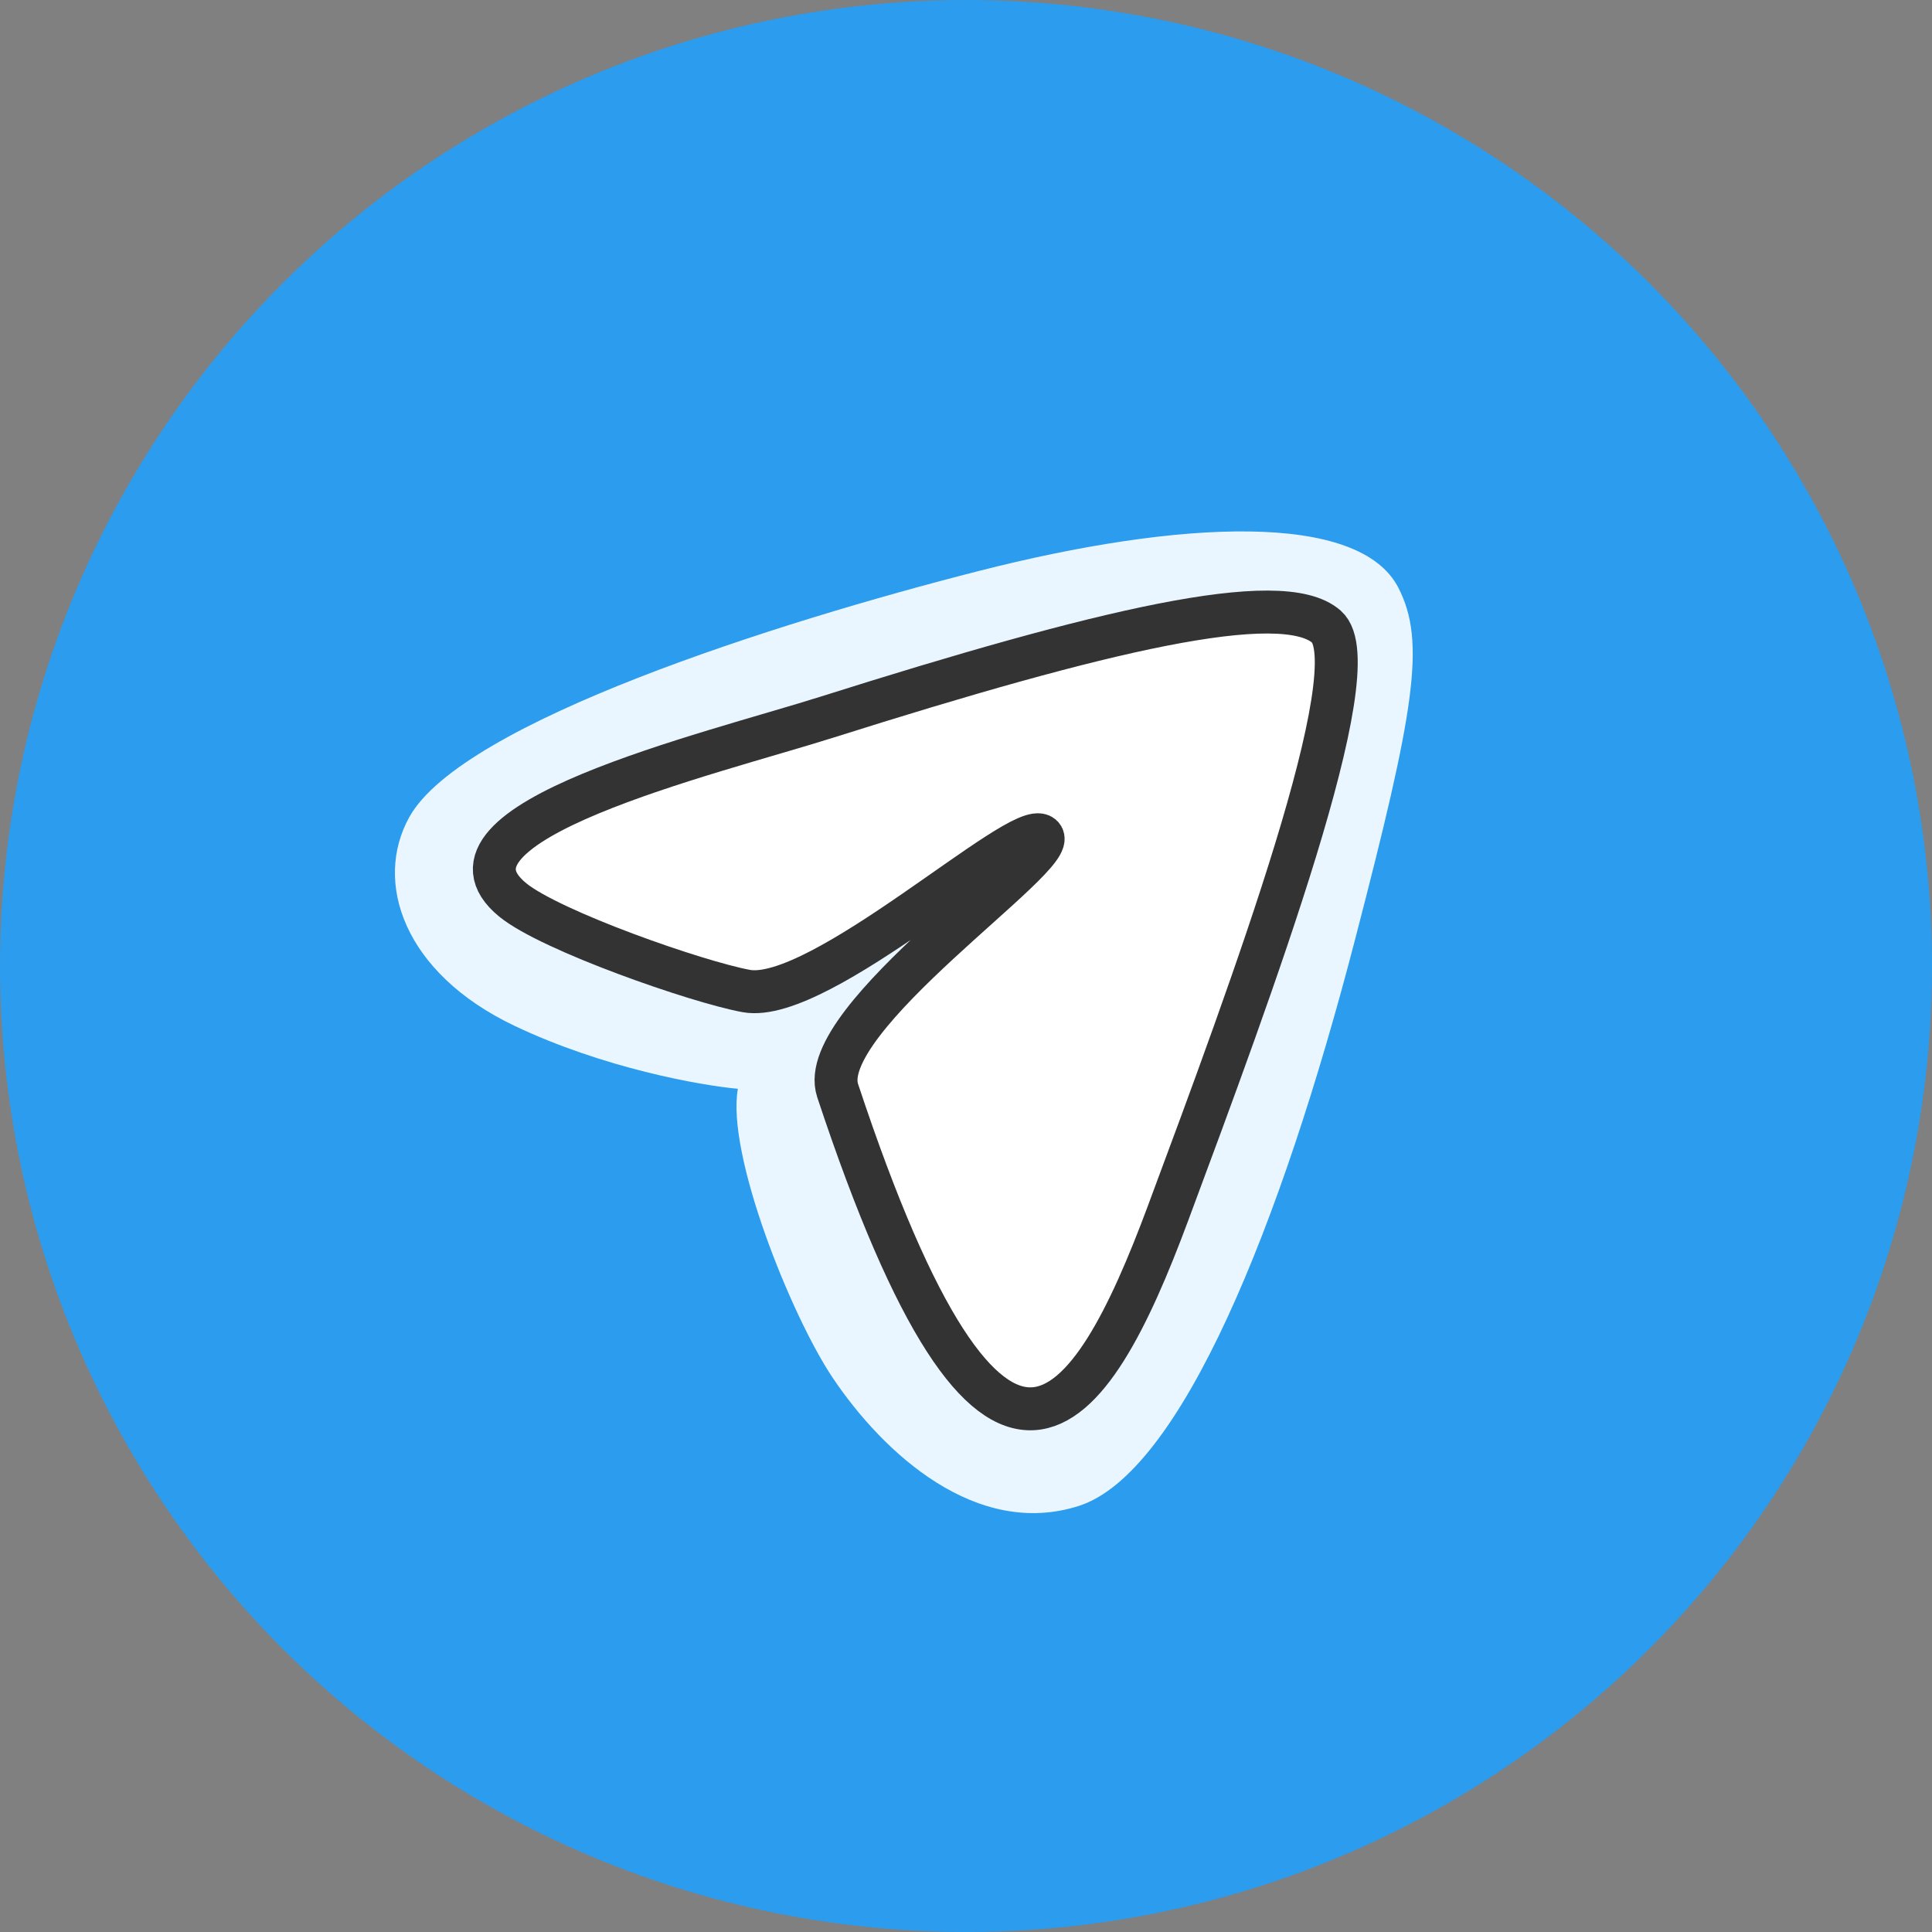
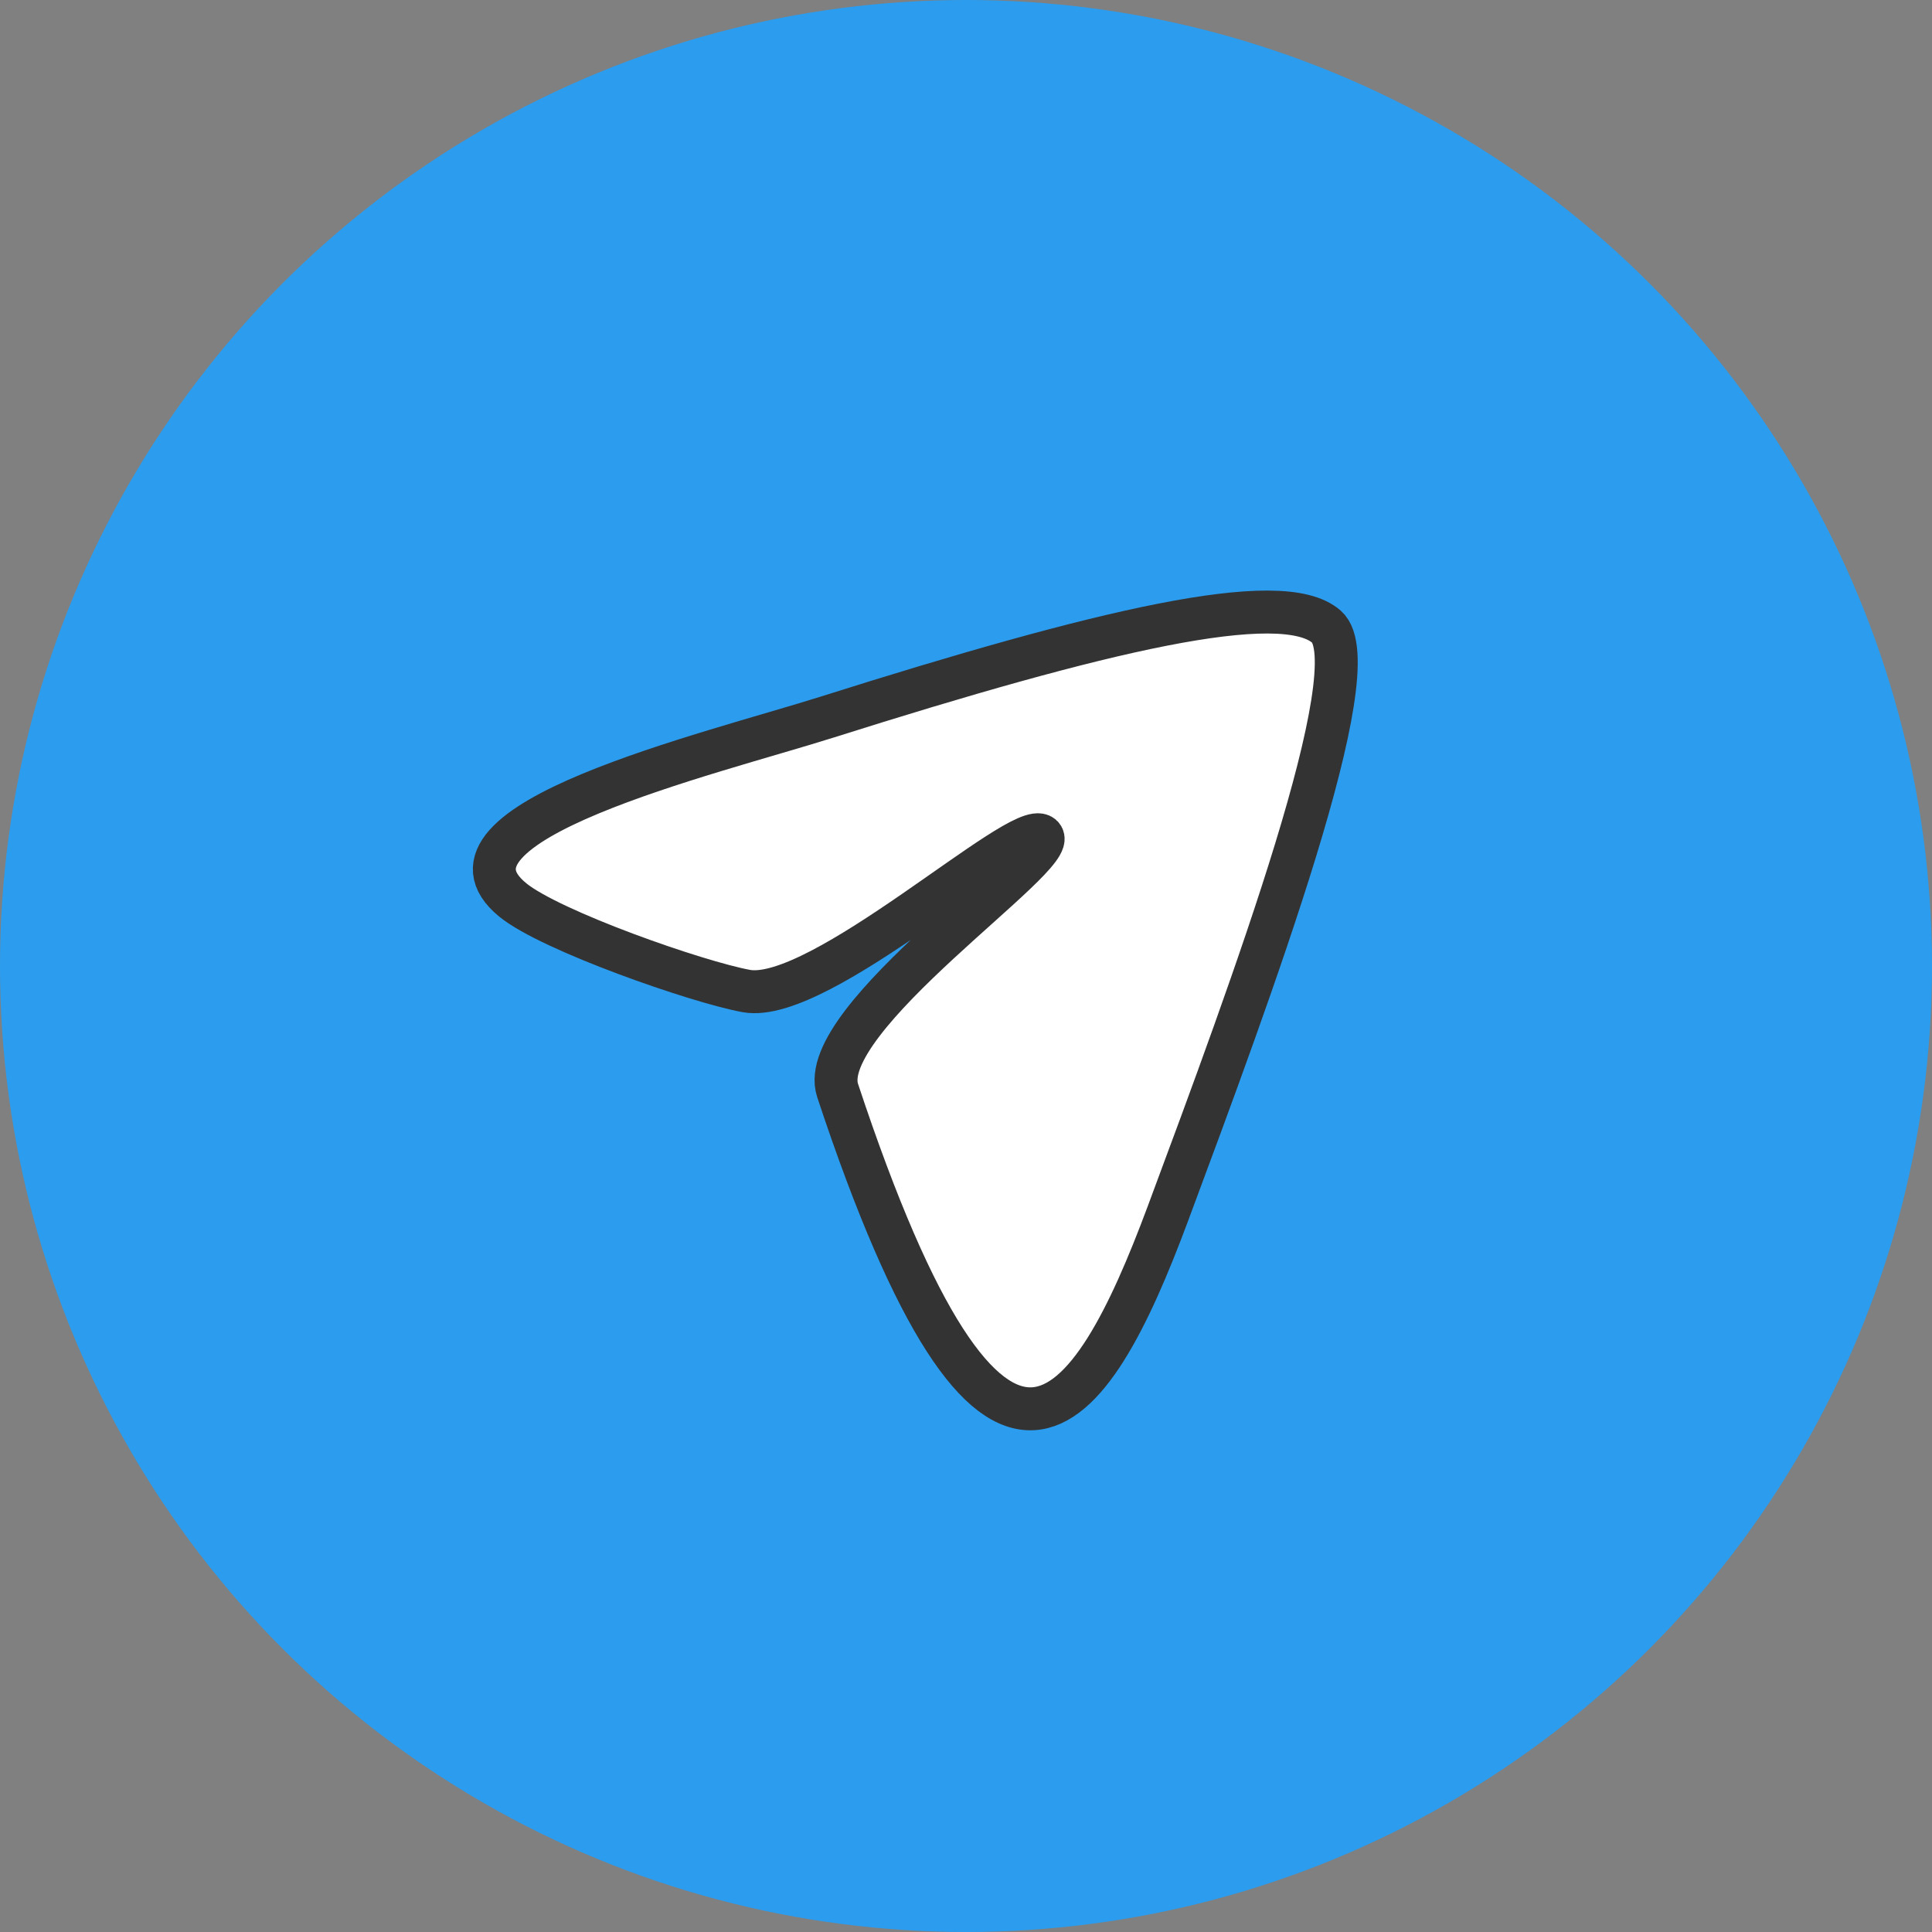
<svg xmlns="http://www.w3.org/2000/svg" width="45" height="45" viewBox="0 0 45 45" fill="none">
  <rect x="0" y="0" width="45" height="45" fill="#808080" stroke="none" />
  <circle cx="22.5" cy="22.5" r="22.5" fill="#2B9CEE" />
-   <path d="M22.799 13.299C27.486 12.104 31.659 11.909 32.572 13.692C33.217 14.95 32.95 16.538 31.563 21.88C29.829 28.556 27.5 34.317 25.127 35.076C22.754 35.834 20.589 33.872 19.391 32.085C18.433 30.656 16.911 26.88 17.187 25.36C16.313 25.281 14.05 24.877 11.983 23.893C9.4 22.664 8.692 20.538 9.537 19.026C10.771 16.818 18.111 14.494 22.799 13.299Z" fill="#E9F6FF" />
  <path d="M19.51 25.401C23.183 36.487 25.394 33.125 27.203 28.266C29.163 23.001 31.942 15.516 30.896 14.597C29.849 13.678 25.62 14.693 19.27 16.701C16.524 17.569 9.75 19.171 11.944 20.962C12.829 21.683 16.246 22.876 17.384 23.083C19.107 23.395 23.778 19.051 24.268 19.471C24.758 19.89 18.957 23.731 19.51 25.401Z" fill="white" stroke="#333333" stroke-linecap="round" stroke-linejoin="round" />
</svg>